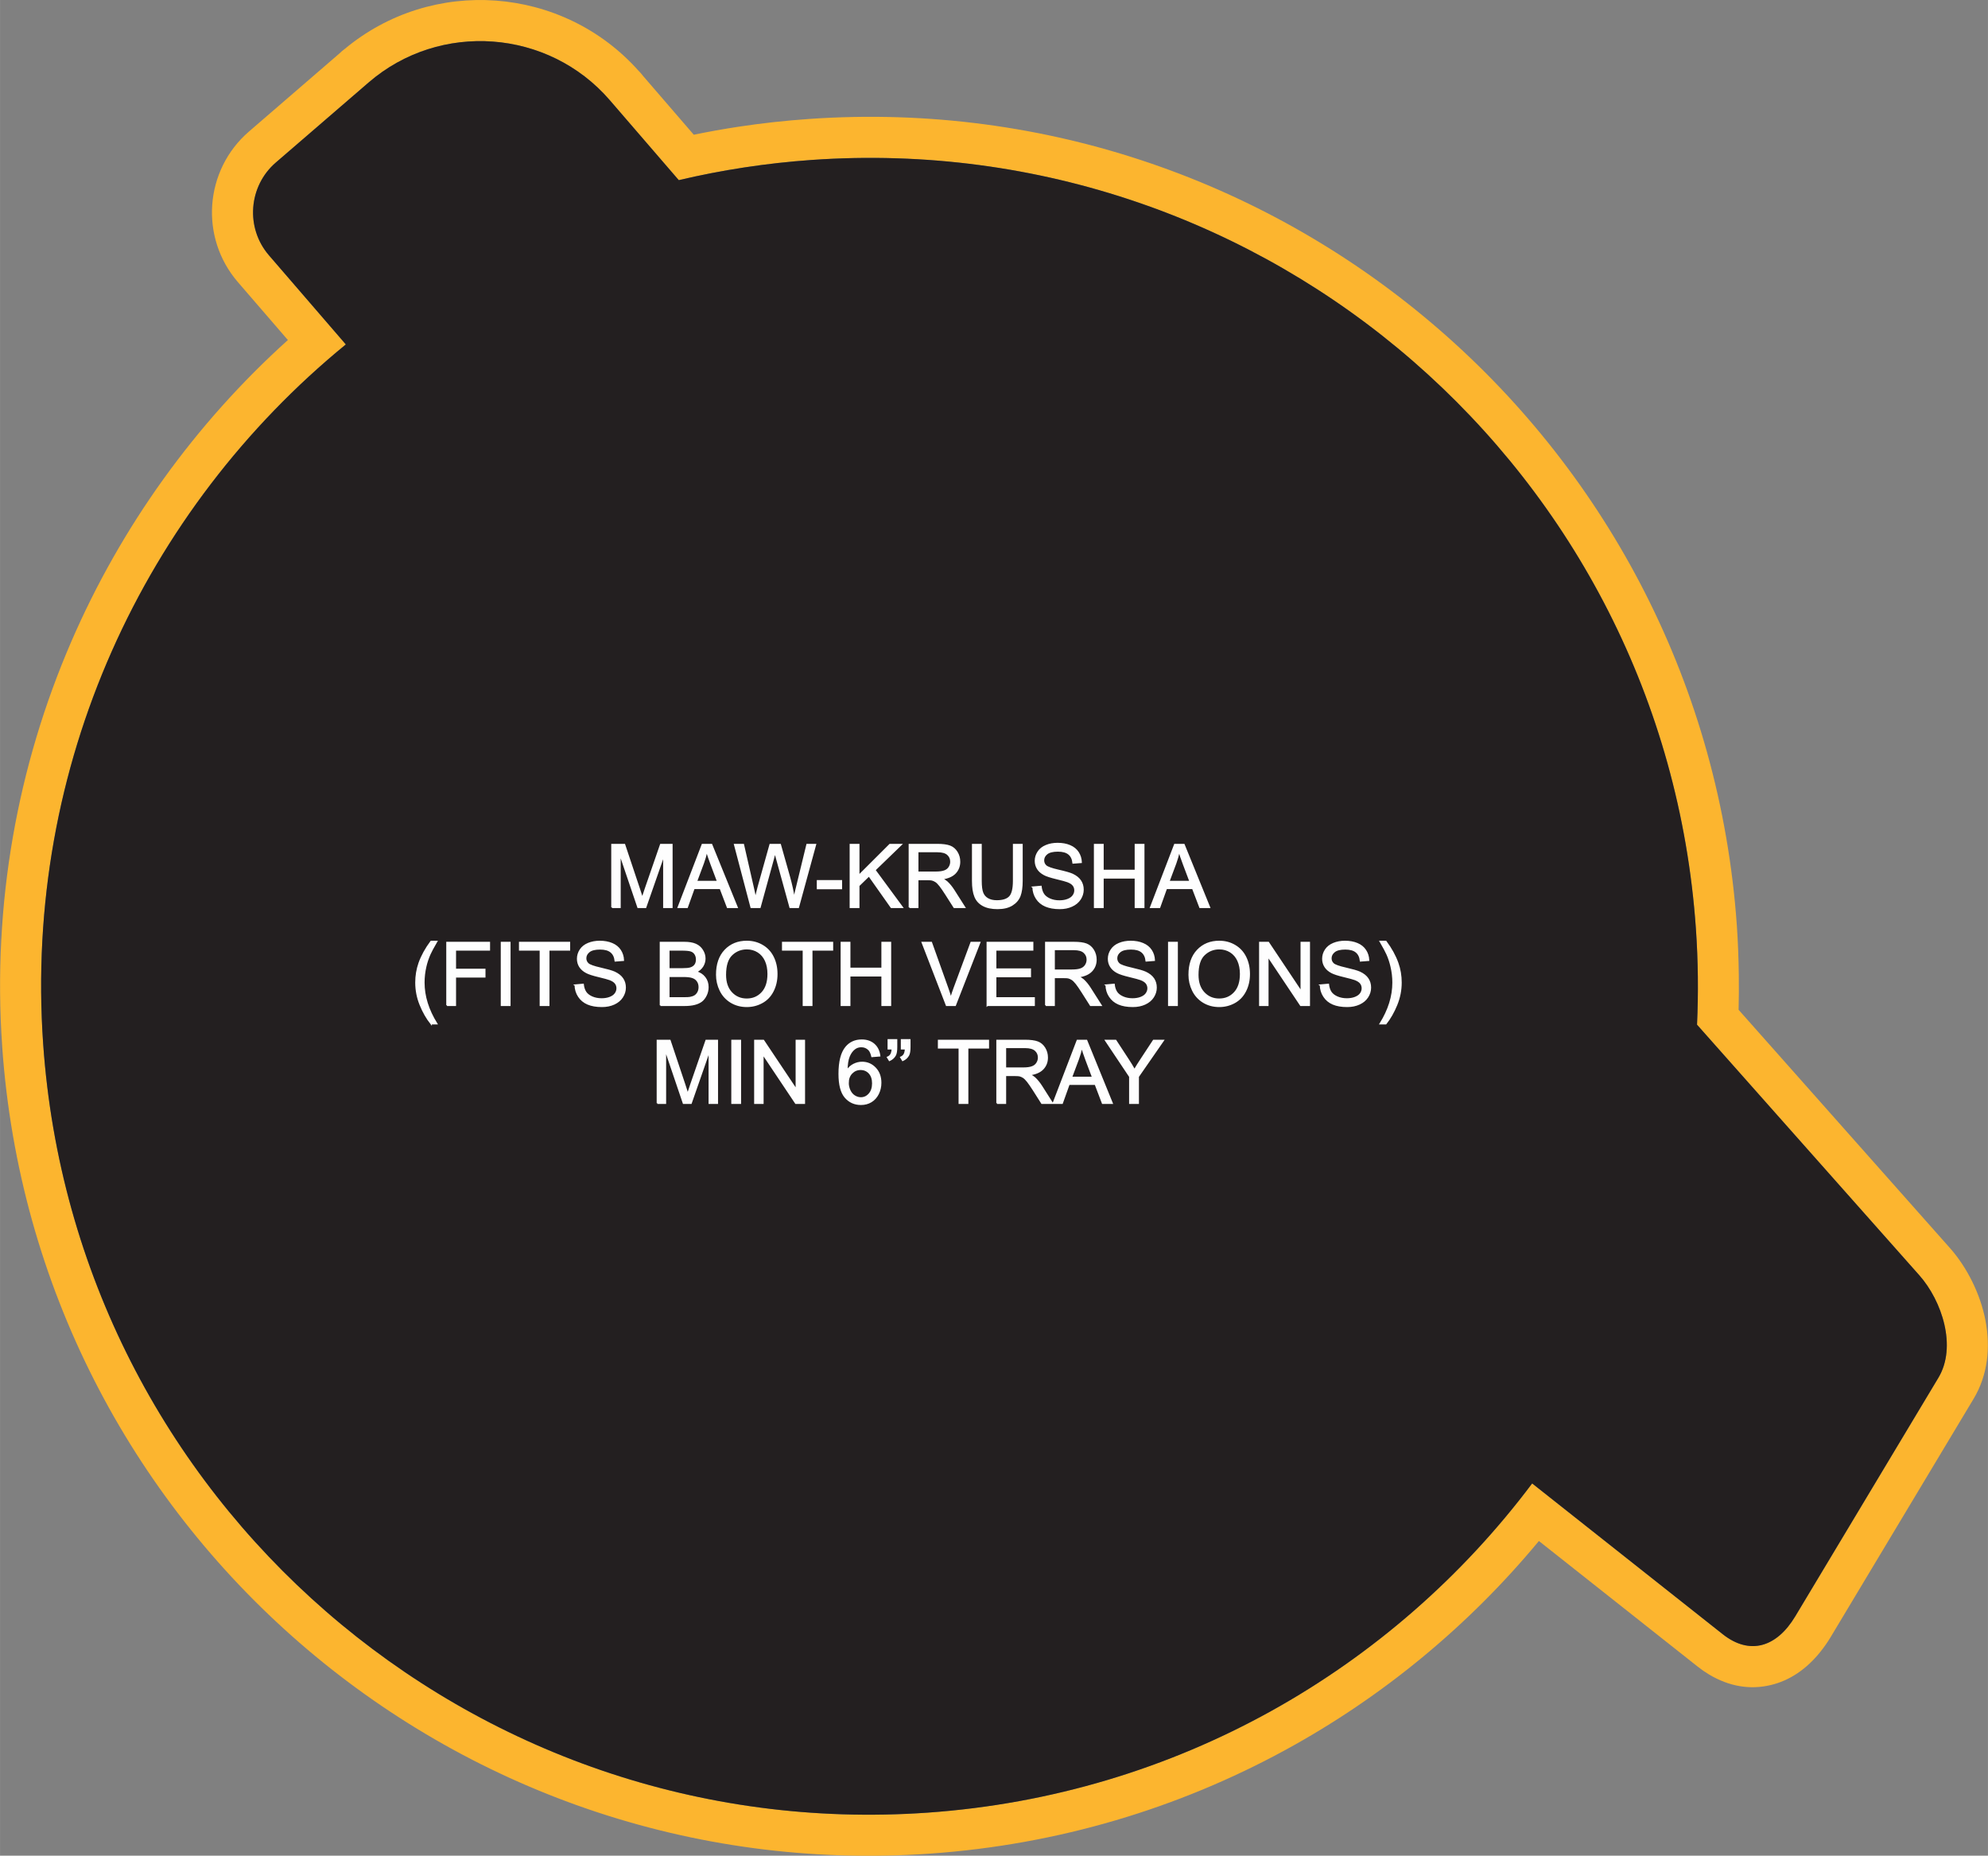
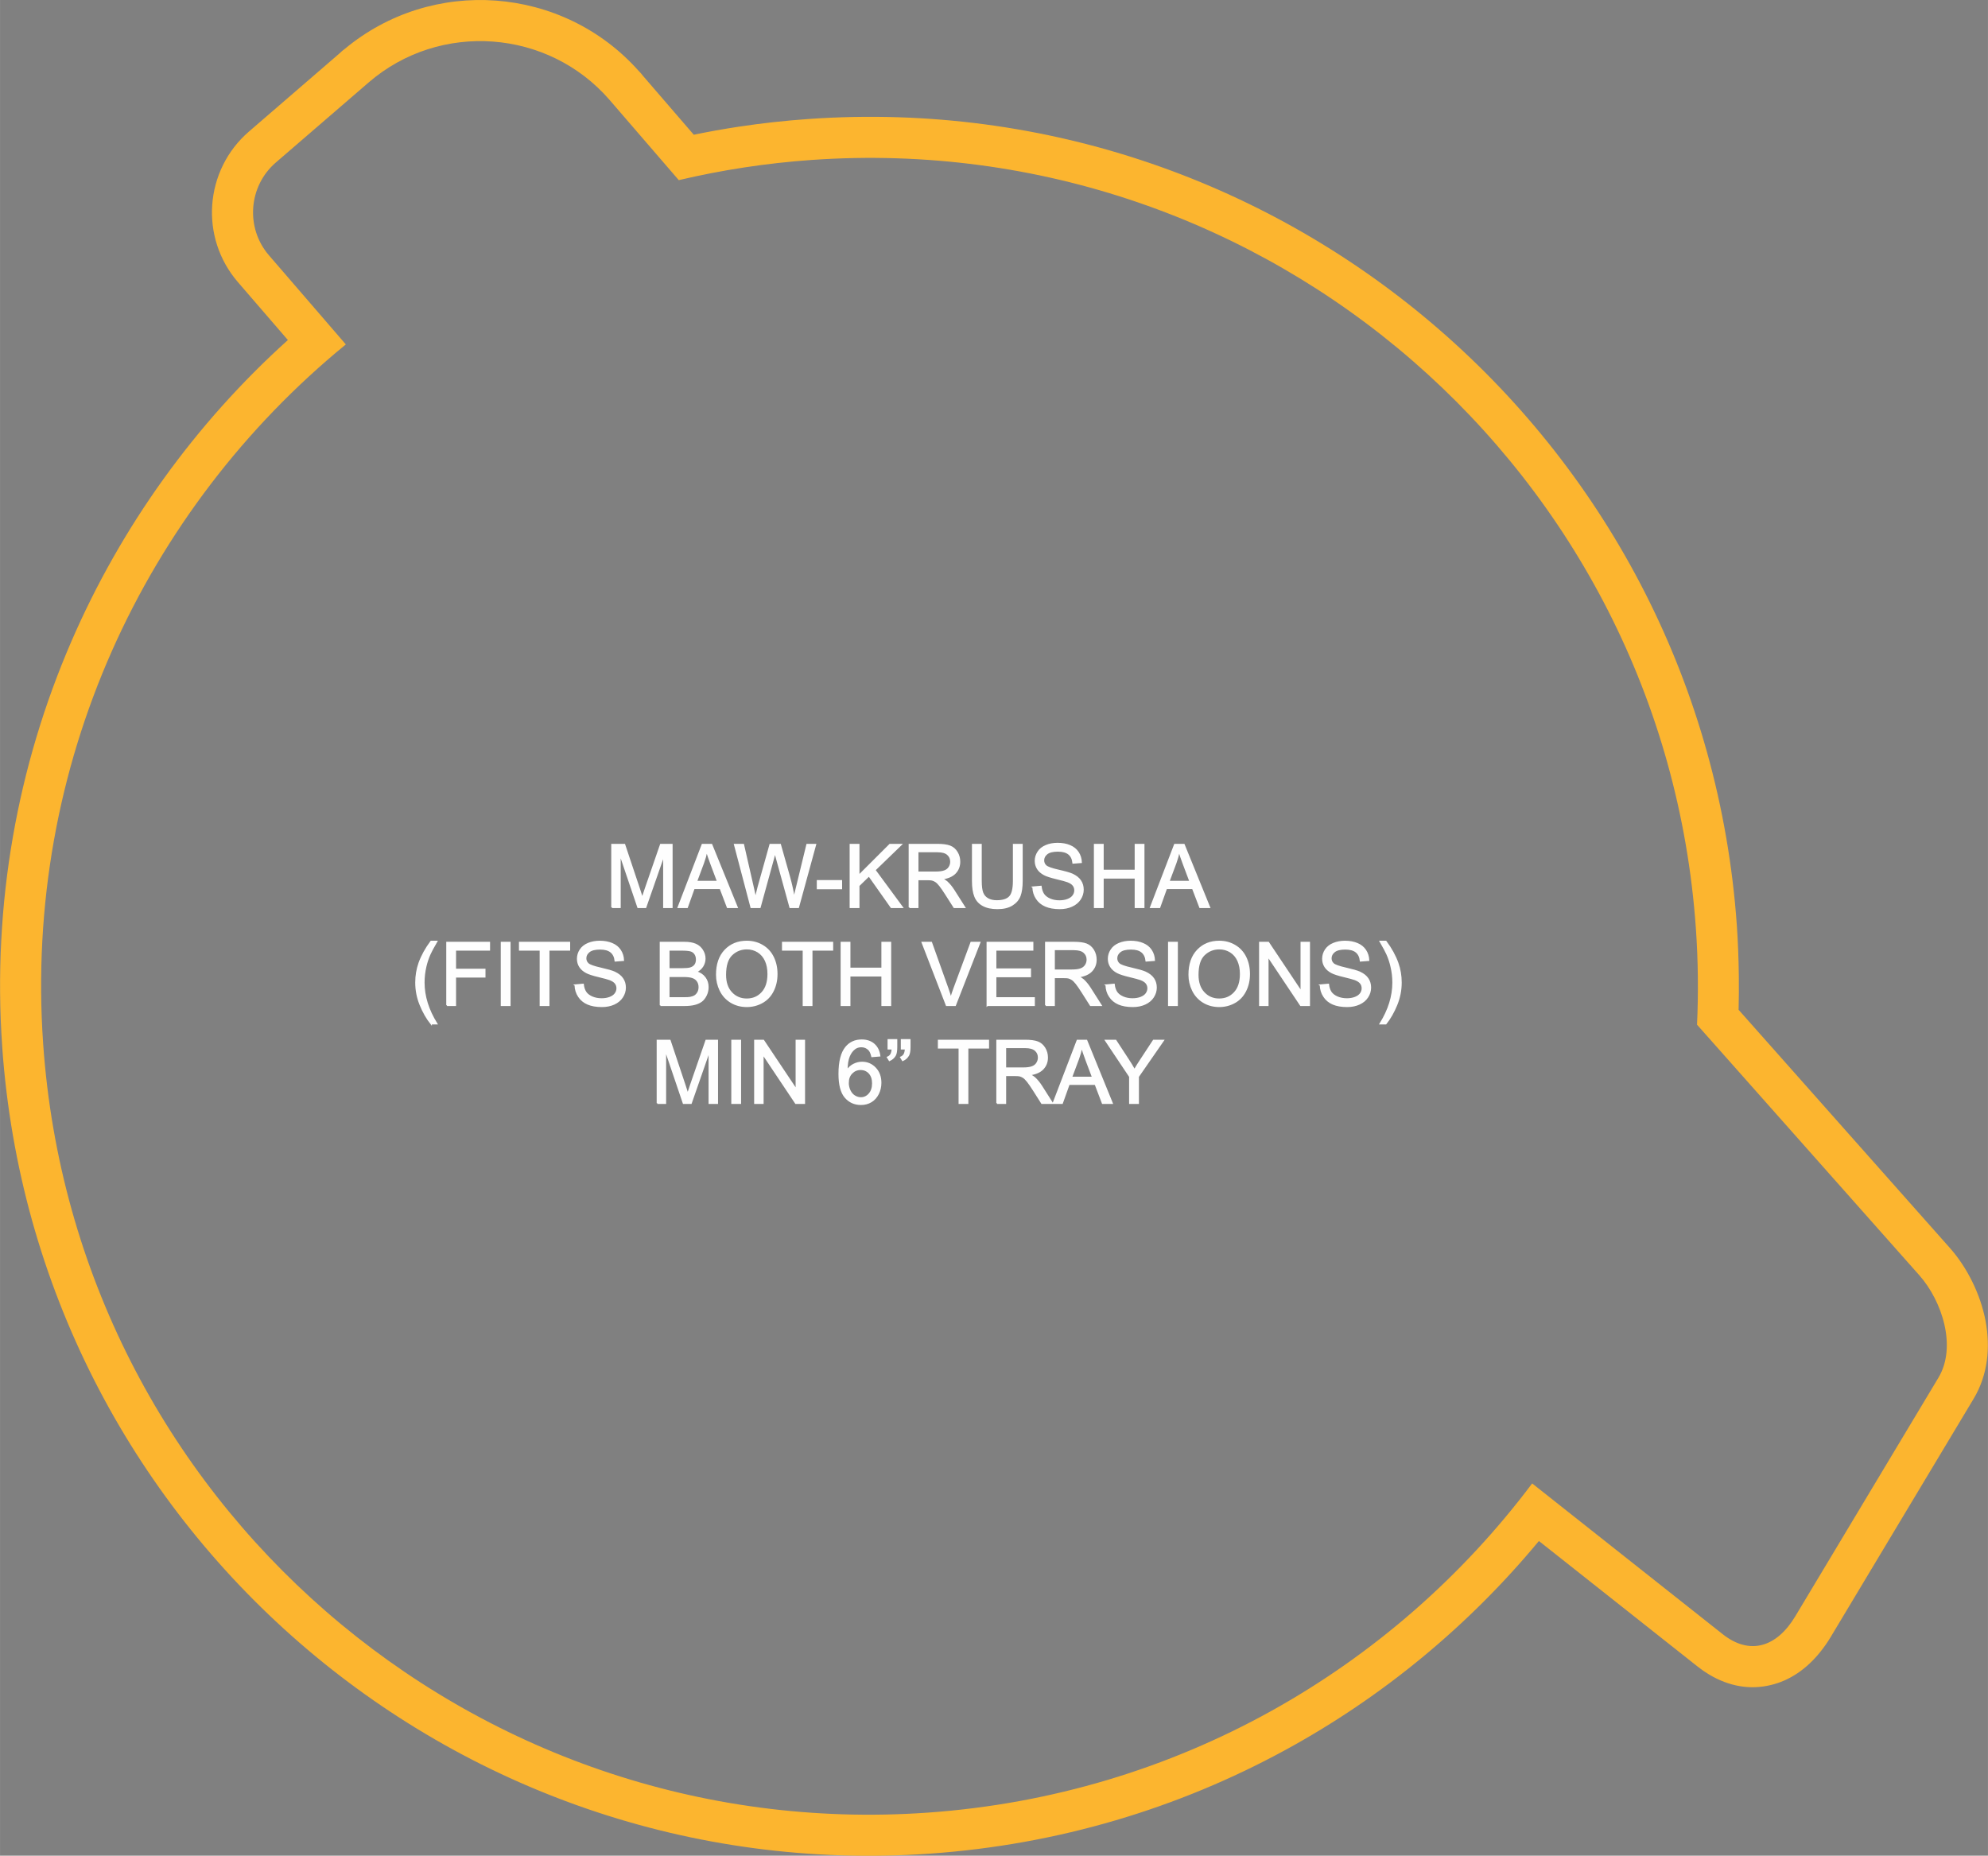
<svg xmlns="http://www.w3.org/2000/svg" xml:space="preserve" width="4.027in" height="3.759in" version="1.1" style="shape-rendering:geometricPrecision; text-rendering:geometricPrecision; image-rendering:optimizeQuality; fill-rule:evenodd; clip-rule:evenodd" viewBox="0 0 70980 66258">
  <rect x="0" y="0" width="70980" height="66258" fill="#808080" stroke="none" />
  <defs>
    <style type="text/css">
   
    .str0 {stroke:#FEFEFE;stroke-width:52.881}
    .fil0 {fill:#FCB52F}
    .fil1 {fill:#231F20}
    .fil2 {fill:#FEFEFE;fill-rule:nonzero}
   
  </style>
  </defs>
  <g id="Layer_x0020_1">
    <g id="_1772569747648">
      <g>
        <path class="fil0" d="M78 37379c-358,-5119 552,-10043 2463,-14462 1784,-4125 4435,-7800 7737,-10776l-1784 -2067c-688,-797 -988,-1798 -917,-2767 72,-974 515,-1923 1310,-2609l3237 -2794 0 0 0 0c57,-57 118,-108 181,-154 1563,-1302 3507,-1868 5396,-1729 1901,140 3752,990 5107,2517l1 -1 0 0c54,54 102,110 146,169l1816 2105c533,-110 1068,-206 1605,-287 809,-123 1645,-216 2506,-276 8547,-598 16528,2326 22524,7537 5999,5213 10009,12715 10608,21267 39,562 62,1160 70,1792 5,412 2,815 -8,1211l7548 8509c599,676 1089,1633 1271,2606 176,941 82,1924 -427,2773l-5111 8519c-104,172 -219,338 -346,498 -502,635 -1112,1047 -1795,1207 -727,172 -1475,54 -2202,-383 -132,-79 -269,-174 -410,-286l-5658 -4476c-2506,3023 -5579,5571 -9071,7472 -3795,2066 -8081,3369 -12665,3690l-1 0c-8546,598 -16527,-2325 -22523,-7536 -5999,-5214 -10009,-12715 -10608,-21268l0 -1zm1463 -97c-697,-9960 3622,-19112 10806,-24984l-2745 -3182c-844,-977 -734,-2467 243,-3311l3318 -2862c2541,-2193 6415,-1908 8608,633l2464 2856c1536,-362 3120,-607 4745,-721 16295,-1141 30430,11144 31571,27439 81,1158 92,2304 41,3437l2 2 7934 8944c812,916 1348,2550 683,3658l-5111 8519c-665,1109 -1629,1400 -2590,640l-6805 -5384 0 0c-4972,6623 -12683,11131 -21593,11755 -16295,1141 -30430,-11144 -31571,-27439z" />
-         <path id="1" class="fil1" d="M1541 37282c-697,-9960 3622,-19112 10806,-24984l-2745 -3182c-844,-977 -734,-2467 243,-3311l3318 -2862c2541,-2193 6415,-1908 8608,633l2464 2856c1536,-362 3120,-607 4745,-721 16295,-1141 30430,11144 31571,27439 81,1158 92,2304 41,3437l2 2 7934 8944c812,916 1348,2550 683,3658l-5111 8519c-665,1109 -1629,1400 -2590,640l-6805 -5384 0 0c-4972,6623 -12683,11131 -21593,11755 -16295,1141 -30430,-11144 -31571,-27439z" />
      </g>
      <path class="fil2 str0" d="M21850 32397l0 -2241 445 0 530 1587c49,147 84,258 107,331 25,-81 65,-201 120,-359l539 -1559 397 0 0 2241 -285 0 0 -1874 -654 1874 -267 0 -647 -1909 0 1909 -285 0zm2368 0l860 -2241 326 0 912 2241 -338 0 -259 -679 -943 0 -243 679 -315 0zm645 -920l763 0 -233 -621c-71,-189 -124,-345 -161,-468 -31,146 -72,290 -124,431l-245 658zm1958 920l-590 -2241 308 0 336 1470c37,154 69,307 97,458 59,-239 93,-377 103,-413l424 -1515 357 0 321 1135c79,282 137,546 175,793 30,-142 68,-304 114,-487l350 -1441 298 0 -613 2241 -289 0 -470 -1707c-40,-143 -64,-231 -72,-263 -26,102 -49,190 -69,262l-470 1708 -310 0zm2368 -673l0 -275 851 0 0 275 -851 0zm1173 673l0 -2241 298 0 0 1111 1113 -1111 401 0 -940 909 981 1332 -391 0 -798 -1131 -366 355 0 776 -298 0zm2107 0l0 -2241 993 0c200,0 351,21 455,61 104,40 187,111 249,213 62,101 93,214 93,337 0,159 -52,293 -154,402 -103,109 -262,178 -477,208 79,38 138,75 179,112 87,79 169,179 245,298l388 610 -370 0 -297 -466c-86,-135 -157,-238 -213,-309 -56,-72 -106,-121 -151,-150 -44,-28 -89,-48 -135,-59 -33,-7 -88,-11 -165,-11l-343 0 0 995 -297 0zm297 -1252l636 0c136,0 241,-14 318,-42 76,-27 134,-72 173,-134 39,-62 59,-129 59,-201 0,-106 -38,-194 -115,-262 -76,-68 -197,-102 -363,-102l-708 0 0 741zm3425 -989l297 0 0 1295c0,225 -26,404 -76,536 -51,132 -143,240 -276,323 -133,83 -306,125 -522,125 -210,0 -381,-36 -514,-109 -134,-72 -229,-176 -285,-314 -57,-137 -86,-324 -86,-561l0 -1295 297 0 0 1294c0,195 19,339 55,430 36,93 97,164 185,214 88,50 195,75 322,75 217,0 372,-50 464,-148 93,-99 139,-289 139,-571l0 -1294zm695 1521l278 -25c14,113 44,205 93,278 48,72 123,130 225,175 102,45 217,67 344,67 113,0 213,-17 299,-51 87,-34 151,-80 193,-139 43,-59 64,-123 64,-192 0,-70 -20,-131 -61,-183 -41,-53 -108,-96 -202,-132 -60,-23 -193,-60 -399,-109 -206,-50 -350,-96 -432,-140 -107,-57 -187,-126 -239,-209 -52,-83 -79,-177 -79,-280 0,-113 33,-219 97,-317 64,-99 158,-173 281,-224 123,-52 260,-77 411,-77 166,0 313,26 439,80 127,53 225,132 293,236 68,104 105,222 110,354l-285 22c-15,-142 -66,-249 -155,-321 -88,-72 -218,-108 -390,-108 -180,0 -311,33 -393,98 -82,66 -123,145 -123,238 0,80 29,147 87,199 58,52 206,105 447,160 241,54 407,102 497,142 129,60 226,136 288,228 62,92 93,198 93,318 0,120 -34,231 -102,337 -69,105 -166,187 -294,245 -128,59 -271,88 -431,88 -203,0 -372,-30 -509,-89 -137,-59 -244,-147 -322,-266 -78,-119 -119,-253 -123,-403zm2197 720l0 -2241 297 0 0 924 1159 0 0 -924 297 0 0 2241 -297 0 0 -1054 -1159 0 0 1054 -297 0zm2002 0l860 -2241 326 0 912 2241 -337 0 -260 -679 -943 0 -243 679 -315 0zm645 -920l764 0 -234 -621c-71,-189 -124,-345 -161,-468 -31,146 -72,290 -123,431l-246 658zm-26338 5074c-151,-191 -280,-415 -384,-672 -105,-256 -157,-522 -157,-797 0,-243 39,-475 117,-697 92,-257 233,-514 424,-770l197 0c-123,212 -205,364 -244,454 -62,141 -112,287 -147,440 -44,190 -66,382 -66,574 0,490 153,979 457,1468l-197 0zm567 -657l0 -2241 1511 0 0 263 -1214 0 0 698 1051 0 0 263 -1051 0 0 1017 -297 0zm1946 0l0 -2241 297 0 0 2241 -297 0zm1389 0l0 -1978 -739 0 0 -263 1775 0 0 263 -739 0 0 1978 -297 0zm1245 -720l279 -25c13,113 43,205 92,278 48,72 124,130 225,175 102,44 217,67 344,67 113,0 213,-17 299,-51 87,-34 151,-80 193,-139 43,-59 64,-123 64,-192 0,-70 -20,-131 -61,-184 -41,-52 -108,-96 -202,-132 -60,-23 -193,-59 -399,-109 -206,-49 -350,-96 -432,-140 -107,-56 -186,-126 -239,-209 -52,-83 -78,-176 -78,-279 0,-114 32,-220 96,-318 64,-98 158,-173 281,-224 123,-51 261,-77 411,-77 166,0 313,27 440,81 126,53 224,132 292,236 68,104 105,222 110,353l-285 22c-15,-141 -66,-248 -155,-320 -88,-73 -218,-109 -390,-109 -180,0 -311,33 -393,99 -81,66 -123,145 -123,238 0,80 30,146 88,199 57,51 206,105 447,159 241,55 406,102 496,143 129,60 226,136 288,228 62,92 93,198 93,318 0,119 -34,231 -102,336 -69,106 -166,187 -294,246 -128,58 -271,87 -431,87 -203,0 -372,-29 -509,-88 -137,-59 -244,-148 -322,-267 -78,-118 -119,-252 -123,-402zm3042 720l0 -2241 841 0c171,0 308,22 412,68 103,45 184,115 242,209 59,94 88,193 88,296 0,96 -26,186 -77,270 -52,85 -130,153 -235,205 136,40 240,108 312,204 73,95 110,209 110,339 0,105 -22,203 -67,293 -44,90 -99,160 -164,209 -65,48 -147,85 -245,110 -99,25 -219,38 -362,38l-855 0zm297 -1299l485 0c131,0 226,-9 282,-26 76,-22 133,-60 171,-112 38,-52 57,-118 57,-196 0,-75 -17,-141 -53,-197 -36,-57 -87,-96 -153,-117 -66,-21 -180,-31 -341,-31l-448 0 0 679zm0 1036l558 0c96,0 163,-4 203,-11 67,-12 125,-32 171,-61 46,-29 83,-70 113,-125 30,-55 44,-118 44,-189 0,-84 -21,-157 -64,-219 -43,-62 -103,-105 -179,-130 -75,-26 -185,-38 -327,-38l-519 0 0 773zm1712 -828c0,-371 100,-662 300,-873 200,-210 458,-315 774,-315 207,0 393,50 559,149 166,98 293,236 380,413 87,176 131,376 131,600 0,227 -46,430 -138,609 -91,180 -221,315 -389,407 -169,93 -350,138 -545,138 -211,0 -399,-51 -566,-152 -166,-102 -292,-241 -378,-417 -85,-176 -128,-362 -128,-559zm307 5c0,270 72,482 217,637 145,155 327,233 547,233 223,0 406,-78 550,-235 144,-156 216,-378 216,-666 0,-182 -30,-342 -92,-477 -62,-136 -152,-241 -270,-316 -119,-74 -252,-112 -400,-112 -209,0 -390,72 -541,216 -151,144 -227,384 -227,720zm2788 1086l0 -1978 -739 0 0 -263 1775 0 0 263 -739 0 0 1978 -297 0zm1355 0l0 -2241 297 0 0 923 1158 0 0 -923 297 0 0 2241 -297 0 0 -1055 -1158 0 0 1055 -297 0zm3756 0l-866 -2241 321 0 582 1629c46,130 86,252 117,366 35,-122 75,-244 121,-366l604 -1629 303 0 -874 2241 -308 0zm1455 0l0 -2241 1618 0 0 263 -1321 0 0 688 1237 0 0 263 -1237 0 0 764 1374 0 0 263 -1671 0zm2088 0l0 -2241 993 0c200,0 351,20 455,60 104,41 187,112 249,213 62,102 93,215 93,338 0,159 -52,293 -155,402 -102,109 -261,178 -476,208 79,37 138,75 179,111 87,80 169,179 245,299l388 610 -371 0 -296 -466c-86,-136 -157,-238 -213,-310 -57,-71 -107,-121 -151,-149 -44,-29 -89,-48 -135,-60 -33,-7 -88,-10 -165,-10l-343 0 0 995 -297 0zm297 -1252l636 0c136,0 241,-14 317,-42 77,-28 134,-73 174,-135 39,-61 59,-128 59,-201 0,-106 -38,-193 -115,-261 -76,-69 -197,-103 -363,-103l-708 0 0 742zm1860 532l278 -25c13,113 44,205 92,278 49,72 124,130 226,175 101,44 216,67 344,67 113,0 212,-17 299,-51 87,-34 151,-80 193,-139 42,-59 64,-123 64,-192 0,-70 -21,-131 -61,-184 -41,-52 -108,-96 -202,-132 -60,-23 -193,-59 -399,-109 -206,-49 -350,-96 -433,-140 -107,-56 -186,-126 -238,-209 -53,-83 -79,-176 -79,-279 0,-114 32,-220 97,-318 64,-98 157,-173 281,-224 123,-51 260,-77 411,-77 166,0 312,27 439,81 127,53 224,132 293,236 68,104 104,222 110,353l-285 22c-15,-141 -67,-248 -155,-320 -88,-73 -219,-109 -391,-109 -179,0 -310,33 -392,99 -82,66 -123,145 -123,238 0,80 29,146 87,199 57,51 206,105 447,159 241,55 406,102 496,143 130,60 226,136 289,228 62,92 92,198 92,318 0,119 -34,231 -102,336 -68,106 -166,187 -294,246 -127,58 -271,87 -431,87 -202,0 -372,-29 -509,-88 -137,-59 -244,-148 -321,-267 -79,-118 -119,-252 -123,-402zm2234 720l0 -2241 298 0 0 2241 -298 0zm729 -1091c0,-371 100,-662 300,-873 200,-210 457,-315 773,-315 208,0 394,50 560,149 166,98 293,236 380,413 87,176 131,376 131,600 0,227 -46,430 -138,609 -92,180 -222,315 -389,407 -169,93 -351,138 -545,138 -211,0 -400,-51 -566,-152 -166,-102 -292,-241 -378,-417 -85,-176 -128,-362 -128,-559zm307 5c0,270 72,482 217,637 145,155 327,233 546,233 224,0 407,-78 551,-235 144,-156 216,-378 216,-666 0,-182 -31,-342 -92,-477 -62,-136 -152,-241 -270,-316 -119,-74 -252,-112 -400,-112 -210,0 -390,72 -541,216 -152,144 -227,384 -227,720zm2215 1086l0 -2241 305 0 1175 1759 0 -1759 285 0 0 2241 -304 0 -1176 -1759 0 1759 -285 0zm2166 -720l279 -25c13,113 44,205 92,278 49,72 124,130 226,175 101,44 216,67 343,67 114,0 213,-17 300,-51 86,-34 151,-80 193,-139 42,-59 63,-123 63,-192 0,-70 -20,-131 -61,-184 -40,-52 -108,-96 -201,-132 -60,-23 -193,-59 -399,-109 -206,-49 -350,-96 -433,-140 -107,-56 -186,-126 -238,-209 -53,-83 -79,-176 -79,-279 0,-114 32,-220 96,-318 65,-98 158,-173 282,-224 123,-51 260,-77 411,-77 166,0 312,27 439,81 127,53 224,132 292,236 69,104 105,222 111,353l-285 22c-15,-141 -67,-248 -155,-320 -88,-73 -219,-109 -391,-109 -179,0 -310,33 -392,99 -82,66 -123,145 -123,238 0,80 29,146 87,199 57,51 206,105 447,159 241,55 406,102 496,143 130,60 226,136 288,228 63,92 93,198 93,318 0,119 -34,231 -102,336 -68,106 -166,187 -294,246 -127,58 -271,87 -431,87 -202,0 -372,-29 -509,-88 -137,-59 -244,-148 -321,-267 -79,-118 -119,-252 -124,-402zm2332 1377l-197 0c305,-489 457,-978 457,-1468 0,-191 -22,-381 -66,-569 -34,-153 -83,-300 -145,-441 -39,-91 -122,-244 -246,-458l197 0c191,256 332,513 424,770 79,222 118,454 118,697 0,275 -53,541 -158,797 -105,257 -233,481 -384,672zm-26007 2840l0 -2241 445 0 530 1586c49,148 84,258 107,332 25,-82 65,-202 120,-360l539 -1558 397 0 0 2241 -285 0 0 -1875 -654 1875 -267 0 -647 -1910 0 1910 -285 0zm2664 0l0 -2241 297 0 0 2241 -297 0zm816 0l0 -2241 305 0 1176 1759 0 -1759 284 0 0 2241 -304 0 -1176 -1759 0 1759 -285 0zm4454 -1694l-272 22c-25,-108 -60,-187 -105,-236 -75,-78 -167,-117 -277,-117 -88,0 -166,24 -233,73 -87,63 -155,155 -205,276 -51,122 -77,294 -79,518 67,-101 148,-176 244,-224 96,-49 196,-74 301,-74 184,0 341,68 470,203 129,135 193,309 193,524 0,141 -30,271 -90,392 -61,121 -144,213 -251,278 -106,64 -226,96 -361,96 -229,0 -416,-84 -561,-253 -144,-168 -217,-446 -217,-833 0,-433 80,-749 240,-945 140,-171 329,-257 566,-257 176,0 321,50 434,148 113,99 180,235 203,409zm-1127 967c0,95 20,186 61,273 40,86 96,152 168,197 72,46 148,69 229,69 117,0 217,-47 300,-141 83,-94 125,-221 125,-382 0,-155 -41,-277 -123,-367 -82,-89 -187,-134 -313,-134 -125,0 -230,45 -317,134 -87,90 -130,206 -130,351zm1437 -1217l0 -319 294 0 0 253c0,136 -15,234 -47,293 -44,83 -113,144 -206,186l-66 -108c55,-23 96,-58 123,-106 27,-48 43,-115 46,-199l-144 0zm473 0l0 -319 294 0 0 253c0,136 -16,234 -47,293 -45,83 -113,144 -206,186l-66 -108c55,-23 96,-58 123,-106 27,-48 42,-115 45,-199l-143 0zm2062 1944l0 -1978 -739 0 0 -263 1775 0 0 263 -739 0 0 1978 -297 0zm1348 0l0 -2241 994 0c199,0 351,20 455,60 104,40 187,111 249,213 62,102 93,214 93,337 0,160 -52,294 -155,403 -103,109 -261,177 -476,207 79,38 138,75 179,112 86,79 168,179 245,298l388 611 -371 0 -296 -467c-86,-135 -158,-238 -213,-309 -57,-72 -107,-121 -151,-150 -44,-28 -89,-48 -135,-59 -34,-7 -88,-11 -165,-11l-343 0 0 996 -298 0zm298 -1252l636 0c136,0 241,-14 317,-43 76,-27 134,-72 173,-134 40,-62 60,-129 60,-201 0,-106 -38,-194 -115,-262 -77,-68 -198,-102 -363,-102l-708 0 0 742zm1711 1252l859 -2241 326 0 913 2241 -338 0 -259 -680 -944 0 -243 680 -314 0zm644 -921l764 0 -234 -621c-70,-189 -123,-345 -160,-468 -31,146 -72,290 -124,432l-246 657zm2088 921l0 -950 -863 -1291 356 0 443 678c83,125 159,251 229,377 69,-118 152,-249 248,-395l434 -660 346 0 -895 1291 0 950 -298 0z" />
    </g>
  </g>
</svg>